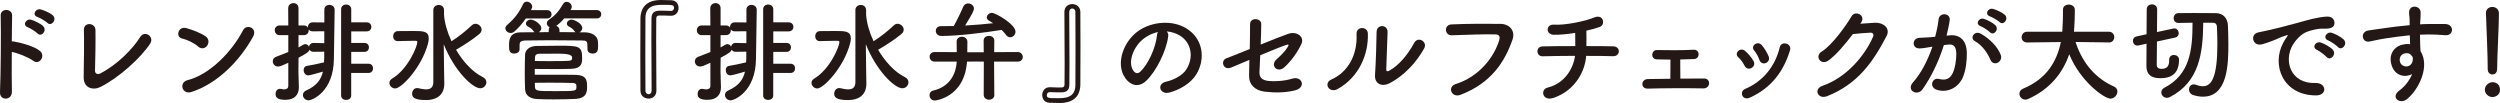
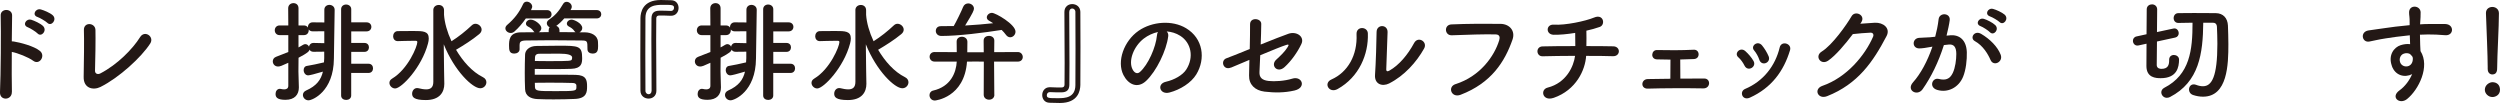
<svg xmlns="http://www.w3.org/2000/svg" id="_レイヤー_2" data-name="レイヤー_2" viewBox="0 0 629.91 25.95">
  <defs>
    <style>
      .cls-1 {
        fill: #231815;
      }
    </style>
  </defs>
  <g id="_レイヤー_2-2" data-name="レイヤー_2">
    <g>
      <path class="cls-1" d="M2.99,23.12c.06,2.24-3.1,2.33-2.99.11C.2,18.75.28,7.89.17,3.91c-.06-1.88,2.94-1.86,2.88.03-.03,1.36-.06,3.77-.08,6.48.14,0,.3,0,.47.03,1.55.25,5.15,1.14,6.65,2.41,1.44,1.22-.14,3.63-1.72,2.46-1.19-.89-3.93-1.97-5.4-2.24-.03,3.82-.03,7.81.03,10.05ZM7.01,6.87c-1.47-.53-.44-2.3.91-1.88.78.25,2.24.91,2.91,1.55,1.16,1.14-.39,2.94-1.38,1.88-.39-.42-1.86-1.33-2.44-1.55ZM9.47,4.29c-1.5-.47-.53-2.27.83-1.91.78.22,2.27.83,2.96,1.44,1.22,1.08-.3,2.96-1.33,1.94-.42-.42-1.88-1.27-2.46-1.47Z" />
      <path class="cls-1" d="M25.32,21.91c-1.86.91-4.32.36-4.24-2.58.08-3.16.14-9.89.06-11.74-.08-2.13,2.85-1.91,2.91-.06.06,1.97-.03,8.17-.11,10.27-.03.78.69,1.05,1.36.69,4.27-2.22,8.11-6.12,10-9.14,1.16-1.86,3.66-.11,2.55,1.61-2.22,3.46-7.84,8.61-12.52,10.94Z" />
-       <path class="cls-1" d="M49.94,11.74c-1.02-.94-2.8-1.74-4.1-2.05-1.66-.39-.97-3.19,1.14-2.6,1.47.42,3.54,1.16,4.87,2.1.86.61.8,1.66.36,2.3-.44.64-1.41,1.02-2.27.25ZM48.22,23.18c-2.35.75-3.24-2.41-.94-2.99,5.57-1.41,11.16-7.15,13.96-12.57.89-1.72,3.74-.55,2.52,1.63-3.43,6.23-9.17,11.91-15.54,13.93Z" />
      <path class="cls-1" d="M81.7,13.02l-2.69.03c-.53,0-.86-.22-1.02-.55-.08.42-.44.83-2.77,2.05,0,1.72-.03,3.07-.03,3.46,0,.44.08,2.96.11,3.93v.11c0,1.75-1.02,3.1-3.38,3.1-2.22,0-2.49-.75-2.49-1.5,0-.64.39-1.27,1.08-1.27.08,0,.17,0,.25.03.25.06.55.11.83.11.55,0,1.05-.19,1.05-.91v-5.79c-1.69.78-2.1.94-2.58.94-.83,0-1.33-.64-1.33-1.3,0-.47.25-.94.86-1.16,1.11-.42,2.1-.8,3.05-1.19v-4.26h-2.19c-.8,0-1.22-.61-1.22-1.22s.42-1.22,1.22-1.22h2.19l-.03-4.32c0-.86.66-1.3,1.33-1.3s1.27.42,1.27,1.3v4.32h1.36c.47,0,.83.22,1.02.53v-.17c0-.55.42-1.14,1.19-1.14l2.94.03v-3.21c0-.8.64-1.22,1.27-1.22s1.33.42,1.33,1.25v.03c-.03,1.91-.17,9.61-.19,12.27-.06,8.31-5.43,10.5-6.4,10.5-.83,0-1.41-.67-1.41-1.36,0-.42.25-.86.8-1.11,2.63-1.16,3.77-2.71,4.24-4.76-2.02.61-3.38.94-3.71.94-.72,0-1.14-.69-1.14-1.33,0-.5.25-.97.83-1.05,1.08-.17,2.8-.53,4.29-.89.03-.33.06-.69.06-1.05v-1.63ZM81.73,7.87l-2.94.03c-.47,0-.8-.19-1-.47v.17c0,.64-.39,1.25-1.22,1.25h-1.36v3.1c.39-.19.78-.44,1.16-.66.19-.11.36-.17.55-.17.42,0,.78.28.94.64.08-.5.47-.94,1.14-.94l2.71.06v-2.99ZM88.49,18.36v5.71c0,.75-.64,1.11-1.27,1.11s-1.27-.36-1.27-1.11V2.33c0-.8.64-1.19,1.25-1.19.66,0,1.3.42,1.3,1.19v3.3h3.85c.8,0,1.22.55,1.22,1.14s-.42,1.14-1.22,1.14h-3.85v2.91h3.32c.78,0,1.14.55,1.14,1.11,0,.58-.36,1.14-1.14,1.14h-3.32v2.99h4.35c.78,0,1.14.58,1.14,1.16s-.36,1.16-1.14,1.16h-4.35Z" />
      <path class="cls-1" d="M98.12,20.88c0-.39.19-.78.69-1.08,3.99-2.38,6.34-8.11,6.34-9.19,0-.28-.19-.33-.44-.33h-.58c-1.3,0-3.02.06-3.88.08h-.06c-.75,0-1.14-.61-1.14-1.22s.39-1.27,1.14-1.3c.86-.03,2.55-.03,3.96-.03,2.46,0,3.88.03,3.88,1.88,0,.39-.06.8-.19,1.27-1.58,6.01-6.67,11.33-8.28,11.33-.78,0-1.44-.69-1.44-1.41ZM109.17,2.58c0-.89.69-1.33,1.38-1.33s1.33.44,1.33,1.33v1.16c.14,1.99.8,4.35,1.88,6.65,1.8-1.14,3.54-2.52,5.15-4.04.28-.25.58-.36.89-.36.78,0,1.55.69,1.55,1.47,0,.39-.17.78-.61,1.14-1.74,1.44-3.85,2.77-5.76,3.9-.03.03-.06.03-.08.03,1.74,2.94,4.07,5.57,6.79,6.92.61.3.86.8.86,1.27,0,.78-.64,1.52-1.55,1.52-1.91,0-6.48-4.32-9.19-11.08l.08,6.62.06,3.3v.06c0,1.99-1.08,4.07-4.65,4.07-3.02,0-3.46-.75-3.46-1.61,0-.69.47-1.41,1.25-1.41.11,0,.19,0,.3.03.69.17,1.38.3,1.99.3,1.05,0,1.8-.44,1.8-1.88V2.58Z" />
      <path class="cls-1" d="M132.49,4.65c-.83,1.22-1.86,2.41-2.88,3.3-.3.25-.61.36-.91.36-.72,0-1.36-.55-1.36-1.16,0-.3.14-.61.47-.89,1.8-1.55,2.99-3.07,3.99-5.23.19-.44.55-.61.94-.61.64,0,1.36.55,1.36,1.27,0,.03,0,.25-.3.86h4.04c.75,0,1.14.53,1.14,1.05s-.39,1.05-1.14,1.05h-5.35ZM142.16,4.65c-.58.69-1.27,1.33-1.99,1.86.44.17.8.55.8,1.11v.47c1.38,0,2.74,0,4.07.03-.11-.06-.22-.14-.3-.28-.42-.61-.89-.89-1.41-1.16-.36-.19-.5-.47-.5-.72,0-.53.53-1.02,1.22-1.02.53,0,2.66.89,2.66,2.13,0,.47-.33.89-.72,1.08h1.44c1.5.03,3.18.72,3.24,2.44.03.3.03.64.03,1,0,1.02-.11,1.91-1.38,1.91-.67,0-1.3-.36-1.3-1.08v-.06c0-2.05-.03-2.13-1.5-2.16-2.22-.03-5.07-.06-7.84-.06-2.27,0-4.46.03-6.15.06-1.5.03-1.58.47-1.61,1.14v1.08c0,.69-.66,1.08-1.33,1.08-1.25,0-1.33-.86-1.33-1.97,0-1.27,0-3.35,2.96-3.38,1.14-.03,2.3-.03,3.49-.03-.11-.06-.19-.14-.28-.28-.42-.61-.89-.89-1.41-1.16-.36-.19-.5-.47-.5-.72,0-.53.53-1.02,1.22-1.02,1,0,2.66,1.27,2.66,2.13,0,.44-.28.86-.67,1.05.83,0,1.66-.03,2.52-.03v-.47c0-.3.08-.55.25-.75-.42-.19-.72-.58-.72-1,0-.3.14-.61.53-.89,1.52-1.05,2.46-2.05,3.6-4.02.22-.36.53-.5.86-.5.64,0,1.3.55,1.3,1.25,0,.19-.06.39-.19.61l-.14.22h6.62c.75,0,1.14.53,1.14,1.05s-.39,1.05-1.14,1.05h-8.2ZM134.74,18.83c8.5,0,9.19,0,10.27.03,2.71.06,2.91,1.3,2.91,2.91,0,1.41-.08,3.05-3.13,3.16-1.44.06-3.41.11-5.32.11-1.5,0-2.96-.03-4.1-.08-1.58-.08-3.02-.72-3.07-2.52-.06-1.33-.08-2.71-.08-4.1,0-1.58.03-3.13.08-4.6.03-1.02.97-2.16,2.94-2.16,1.86-.03,3.74-.06,5.54-.06,5.04,0,5.9.03,5.9,3.13,0,1.33-.19,2.6-2.74,2.69-1.33.06-2.88.06-4.38.06-1.8,0-3.54,0-4.82-.03v1.47ZM134.76,15.37c.91,0,2.05.03,3.19.03,6.04,0,6.06,0,6.18-.61.03-.11.03-.19.03-.3q0-.97-3.27-.97c-1.77,0-3.68.03-5.04.03-.75,0-1.05.42-1.05.91l-.03.91ZM145.23,21.52c0-.28-.25-.58-.83-.61-1.47-.06-3.9-.08-6.15-.08-1.3,0-2.52.03-3.49.03,0,.36,0,.72.03,1.08.06,1.02.72,1.02,5.21,1.02,4.76,0,5.18-.03,5.23-.83v-.61Z" />
      <path class="cls-1" d="M165.39,22.85c0,1.36-1,1.99-1.97,1.99-1.02,0-2.02-.66-2.05-1.94,0-2.1-.03-5.4-.03-8.83s.03-6.95.03-9.53c.03-1.38.5-4.54,5.15-4.54.89,0,2.08.03,2.63.06,1.22.03,1.83.97,1.83,1.94s-.64,1.97-1.88,1.97h-.19c-.94-.06-2.02-.06-2.77-.06-.5,0-.78.19-.78.72-.03,1.44-.03,3.35-.03,5.43,0,4.6.03,9.97.06,12.77v.03ZM164.18,22.82c-.03-2.77-.06-8.31-.06-12.93,0-2.08,0-3.96.03-5.32.03-1.27.64-1.86,1.99-1.88.78,0,1.94,0,2.88.06h.06c.5,0,.75-.39.75-.78,0-.75-.47-.75-2.85-.75-1.66,0-4.35.06-4.35,3.32,0,1.99-.03,5.59-.03,9.17s.03,7.17.03,9.17c0,.55.42.86.8.86s.75-.28.75-.91Z" />
      <path class="cls-1" d="M188.05,13.02l-2.69.03c-.53,0-.86-.22-1.02-.55-.08.42-.44.83-2.77,2.05,0,1.72-.03,3.07-.03,3.46,0,.44.08,2.96.11,3.93v.11c0,1.75-1.02,3.1-3.38,3.1-2.22,0-2.49-.75-2.49-1.5,0-.64.39-1.27,1.08-1.27.08,0,.17,0,.25.03.25.06.55.11.83.11.55,0,1.05-.19,1.05-.91v-5.79c-1.69.78-2.1.94-2.58.94-.83,0-1.33-.64-1.33-1.3,0-.47.25-.94.86-1.16,1.11-.42,2.1-.8,3.05-1.19v-4.26h-2.19c-.8,0-1.22-.61-1.22-1.22s.42-1.22,1.22-1.22h2.19l-.03-4.32c0-.86.66-1.3,1.33-1.3s1.27.42,1.27,1.3v4.32h1.36c.47,0,.83.22,1.02.53v-.17c0-.55.42-1.14,1.19-1.14l2.94.03v-3.21c0-.8.64-1.22,1.27-1.22s1.33.42,1.33,1.25v.03c-.03,1.91-.17,9.61-.19,12.27-.06,8.31-5.43,10.5-6.4,10.5-.83,0-1.41-.67-1.41-1.36,0-.42.25-.86.8-1.11,2.63-1.16,3.77-2.71,4.24-4.76-2.02.61-3.38.94-3.71.94-.72,0-1.14-.69-1.14-1.33,0-.5.25-.97.83-1.05,1.08-.17,2.8-.53,4.29-.89.03-.33.06-.69.06-1.05v-1.63ZM188.08,7.87l-2.94.03c-.47,0-.8-.19-1-.47v.17c0,.64-.39,1.25-1.22,1.25h-1.36v3.1c.39-.19.78-.44,1.16-.66.19-.11.36-.17.55-.17.42,0,.78.28.94.64.08-.5.47-.94,1.14-.94l2.71.06v-2.99ZM194.83,18.36v5.71c0,.75-.64,1.11-1.27,1.11s-1.27-.36-1.27-1.11V2.33c0-.8.64-1.19,1.25-1.19.66,0,1.3.42,1.3,1.19v3.3h3.85c.8,0,1.22.55,1.22,1.14s-.42,1.14-1.22,1.14h-3.85v2.91h3.32c.78,0,1.14.55,1.14,1.11,0,.58-.36,1.14-1.14,1.14h-3.32v2.99h4.35c.78,0,1.14.58,1.14,1.16s-.36,1.16-1.14,1.16h-4.35Z" />
      <path class="cls-1" d="M204.47,20.88c0-.39.19-.78.69-1.08,3.99-2.38,6.34-8.11,6.34-9.19,0-.28-.19-.33-.44-.33h-.58c-1.3,0-3.02.06-3.88.08h-.06c-.75,0-1.14-.61-1.14-1.22s.39-1.27,1.14-1.3c.86-.03,2.55-.03,3.96-.03,2.46,0,3.88.03,3.88,1.88,0,.39-.06.8-.19,1.27-1.58,6.01-6.67,11.33-8.28,11.33-.78,0-1.44-.69-1.44-1.41ZM215.52,2.58c0-.89.69-1.33,1.38-1.33s1.33.44,1.33,1.33v1.16c.14,1.99.8,4.35,1.88,6.65,1.8-1.14,3.54-2.52,5.15-4.04.28-.25.58-.36.89-.36.78,0,1.55.69,1.55,1.47,0,.39-.17.78-.61,1.14-1.74,1.44-3.85,2.77-5.76,3.9-.03.03-.06.03-.08.03,1.74,2.94,4.07,5.57,6.79,6.92.61.3.86.8.86,1.27,0,.78-.64,1.52-1.55,1.52-1.91,0-6.48-4.32-9.19-11.08l.08,6.62.06,3.3v.06c0,1.99-1.08,4.07-4.65,4.07-3.02,0-3.46-.75-3.46-1.61,0-.69.47-1.41,1.25-1.41.11,0,.19,0,.3.03.69.17,1.38.3,1.99.3,1.05,0,1.8-.44,1.8-1.88V2.58Z" />
      <path class="cls-1" d="M250.55,23.87c0,.83-.66,1.25-1.33,1.25s-1.36-.42-1.36-1.25v-.03c.03-1.8.03-5.26.03-8.31l-2.08-.03-2.16.03c-.64,9.08-8.03,9.8-8.09,9.8-.89,0-1.36-.69-1.36-1.36,0-.5.3-1,.89-1.14,4.43-1,5.82-4.49,5.98-7.31h-5.57c-.83,0-1.27-.61-1.27-1.22s.42-1.19,1.25-1.19l5.59.03c0-1-.03-2.13-.03-2.63v-.03c0-.83.66-1.22,1.33-1.22s1.36.42,1.38,1.25c0,.44,0,1.61-.03,2.66h4.15c0-1.27,0-2.33-.03-2.88-.03-1,.83-1.25,1.33-1.25.69,0,1.36.39,1.36,1.19v.06c-.03.66-.03,1.66-.03,2.85l5.95-.03c.8,0,1.25.64,1.25,1.25s-.42,1.16-1.25,1.16h-5.98c0,2.99.03,6.37.06,8.31v.03ZM237.04,6.59c1.08,0,2.16,0,3.27-.03.55-.91,2.02-3.91,2.35-4.79.25-.64.78-.91,1.3-.91.69,0,1.44.53,1.44,1.3,0,.42-.19.97-2.22,4.27,2.41-.14,4.79-.33,7.06-.58-.36-.25-.72-.44-1.05-.64-.39-.22-.55-.53-.55-.83,0-.55.55-1.14,1.3-1.14.91,0,5.93,2.88,5.93,4.74,0,.78-.64,1.41-1.33,1.41-.39,0-.78-.19-1.11-.66-.3-.42-.66-.8-1.05-1.19-4.38.69-10.86,1.52-15.18,1.52-.94,0-1.41-.64-1.41-1.27s.42-1.19,1.22-1.19h.03Z" />
      <path class="cls-1" d="M268.19,3.02c0-1.36,1-1.99,1.97-1.99,1.02,0,2.02.66,2.05,1.94.03,2.1.03,5.43.03,8.86s0,7.01-.03,9.58c-.03,1.38-.5,4.54-5.15,4.54-.89,0-2.08-.03-2.63-.06-1.22-.03-1.83-.97-1.83-1.94s.64-1.97,1.88-1.97h.19c.94.06,2.02.06,2.77.06.5,0,.78-.19.78-.72.03-1.44.03-3.38.03-5.46,0-4.6-.03-10.03-.06-12.82v-.03ZM270.99,12.19c0-3.6,0-7.23-.03-9.19,0-.55-.42-.86-.8-.86s-.75.28-.75.91c.03,2.77.06,8.36.06,12.99,0,2.1,0,3.99-.03,5.35-.03,1.27-.64,1.86-1.99,1.88-.78,0-1.94,0-2.88-.06h-.06c-.5,0-.75.39-.75.78,0,.75.47.75,2.85.75,1.66,0,4.35-.06,4.35-3.32.03-1.99.03-5.62.03-9.22Z" />
      <path class="cls-1" d="M294.34,9.19c-.44,3.52-2.94,8.75-5.59,11.22-2.13,1.97-4.46.89-5.68-1.5-1.74-3.43.11-8.59,3.82-11.16,3.41-2.35,8.47-2.74,11.96-.64,4.29,2.58,4.98,7.67,2.58,11.63-1.3,2.13-4.02,3.85-6.76,4.57-2.44.64-3.3-2.16-.91-2.71,2.1-.47,4.24-1.66,5.15-3.1,1.97-3.1,1.22-6.73-1.52-8.47-1.08-.69-2.24-1.02-3.43-1.11.3.28.47.72.39,1.27ZM288.19,9.72c-2.58,1.99-3.96,5.68-2.8,7.81.42.8,1.14,1.22,1.83.61,2.08-1.83,4.02-6.23,4.29-9.22.03-.33.11-.64.25-.86-1.27.28-2.52.86-3.57,1.66Z" />
      <path class="cls-1" d="M310.12,17.03c-1.91.8-2.74-1.83-1.02-2.38.55-.17,2.96-1.16,5.79-2.3.06-2.27.08-4.57.08-6.23,0-1.86,2.82-1.55,2.82-.11s-.08,3.32-.14,5.21c2.85-1.16,5.65-2.24,6.98-2.71,2.05-.72,4.15.72,3.27,2.58-.94,1.99-2.52,4.26-4.24,5.82-1.83,1.66-3.63-.44-2.11-1.86,1.05-.97,2.11-1.94,2.88-3.16.5-.75.14-.72-.39-.55-.97.3-3.71,1.41-6.51,2.58-.08,1.69-.14,3.21-.19,4.24-.06,1.36.64,2.05,2.3,2.24,1.47.17,3.99.03,5.96-.58,2.46-.78,3.68,2.27.55,2.99-2.52.58-4.96.58-7.53.28-2.44-.3-3.96-1.8-3.9-4.07.03-.97.06-2.35.08-3.93-2.3.97-4.21,1.77-4.68,1.97Z" />
      <path class="cls-1" d="M335.49,20.02c4.1-1.83,6.56-6.09,6.31-11.38-.11-2.13,2.8-1.99,2.85-.22.19,5.23-2.19,10.99-7.62,14.01-2.13,1.19-3.66-1.47-1.55-2.41ZM350.03,21.02c-1.8.89-3.77.17-3.57-2.22.19-2.49.39-9.08.39-10.72,0-2.02,2.8-1.99,2.77,0-.03,1.08-.3,8.39-.33,9.33-.03.61.3.67.83.36,2.38-1.36,4.57-3.93,6.18-6.92,1-1.86,3.49-.33,2.52,1.38-1.91,3.43-5.01,6.87-8.78,8.78Z" />
      <path class="cls-1" d="M366.76,21.19c6.12-1.94,9.75-6.98,10.99-11.05.22-.75.14-1.44-.89-1.47-2.71-.08-7.09.08-11.08.22-1.83.06-2.02-2.66-.06-2.74,3.66-.17,8.83-.19,12.35-.14,2.24.03,3.82,1.72,3.02,3.99-1.94,5.54-5.32,10.91-13.07,13.88-2.35.89-3.38-2.02-1.27-2.69Z" />
      <path class="cls-1" d="M391.46,24.65c-2.8.97-3.49-2.08-1.5-2.58,4.71-1.19,6.56-5.37,6.9-8-2.99,0-5.98.06-8.17.11-1.66.06-1.83-2.46,0-2.49,2.05-.06,5.12-.08,8.23-.08,0-1.16-.03-2.41-.03-3.32-2.02.33-3.96.5-5.43.47-2.05-.06-1.97-2.69.06-2.55,2.83.19,7.89-.86,10.16-1.8,2.38-1,2.91,1.86,1.38,2.38-1,.36-2.16.67-3.35.94.03,1.08.03,2.55,0,3.88,2.91,0,5.46.03,6.76.06,1.94.03,1.88,2.55-.06,2.49-1.52-.06-4.02-.08-6.76-.08-.22,3.52-2.49,8.61-8.2,10.58Z" />
      <path class="cls-1" d="M417.47,14.96c-.8-.03-1.19-.61-1.16-1.19.03-.58.42-1.19,1.22-1.16,2.66.06,6.18.08,9.19-.08.86-.06,1.27.55,1.27,1.16s-.39,1.16-1.22,1.19c-.94.03-2.16.08-3.41.11,0,1.58.03,3.54.03,4.82,2.16-.03,4.29-.03,6.01-.03s1.63,2.52-.22,2.49c-4.32-.08-10.14-.06-13.99.06-1.88.06-1.77-2.38,0-2.41,1.52-.03,3.54-.06,5.68-.08.03-1.44.03-3.63.03-4.82-1.36,0-2.63-.03-3.43-.06Z" />
      <path class="cls-1" d="M439.57,16.56c-.39-.78-.97-1.61-1.58-2.13-1.14-.97.47-2.71,1.77-1.55.75.67,1.52,1.55,2.05,2.46.89,1.5-1.41,2.85-2.24,1.22ZM439.01,24.07c-.25-.58-.08-1.33.69-1.66,4.62-1.94,7.62-5.84,8.72-10.47.44-1.8,3.13-.97,2.6.72-1.58,5.23-4.65,9.47-10.11,11.94-.94.42-1.63.08-1.91-.53ZM443.28,15.04c-.28-.83-.78-1.72-1.3-2.33-1-1.11.86-2.63,1.99-1.27.64.78,1.25,1.77,1.66,2.74.66,1.63-1.77,2.63-2.35.86Z" />
      <path class="cls-1" d="M468.73,5.98c1.19-.08,2.55-.19,3.66-.25,2.13-.11,3.99,1.38,2.96,3.35-3.38,6.45-7.2,12.07-14.98,15.15-2.35.91-3.49-1.8-1.19-2.6,6.15-2.13,10.72-7.67,12.77-12.38.22-.53,0-1.05-.67-1.02-1.16.03-3.18.22-4.43.36-1.88,2.49-4.32,5.4-6.23,6.7-1.86,1.25-3.49-1.14-1.61-2.3,2.66-1.63,6.26-6.73,7.53-8.92.91-1.55,3.68-.22,2.38,1.63l-.19.28Z" />
      <path class="cls-1" d="M491.36,8.89c2.33-.19,4.1,1.16,4.21,4.27.05,1.94-.22,4.43-.94,6.18-1.13,2.74-3.85,4.1-6.51,3.32-2.19-.64-1.3-3.18.39-2.77,1.58.39,2.74.14,3.52-1.5.64-1.36.89-3.32.89-4.79,0-1.69-.58-2.49-1.86-2.38-.42.03-.83.08-1.27.14-1.36,4.29-3.21,8.06-5.37,11.13-1.33,1.88-4.21.28-2.41-1.74,1.91-2.13,3.63-5.29,4.9-9l-.33.06c-1.19.22-2.27.39-2.99.39-1.88,0-1.86-2.49-.08-2.66.86-.08,1.72-.06,2.71-.14l1.38-.14c.33-1.22.69-2.85.86-4.4.19-1.8,3.02-1.63,2.8.22-.11.94-.47,2.6-.8,3.9l.91-.08ZM501.55,15.12c-.66-1.52-1.91-3.63-3.96-4.76-1.36-.75-.14-2.82,1.58-1.83,2.22,1.3,4.18,3.27,4.93,5.26.69,1.83-1.8,3.05-2.55,1.33ZM499.03,6.59c-1.44-.53-.44-2.24.86-1.83.75.22,2.19.94,2.82,1.55,1.14,1.08-.36,2.82-1.33,1.8-.39-.42-1.8-1.33-2.35-1.52ZM501.41,4.13c-1.44-.47-.55-2.24.78-1.88.75.19,2.24.86,2.91,1.44,1.16,1.05-.3,2.85-1.3,1.86-.39-.39-1.8-1.22-2.38-1.41Z" />
-       <path class="cls-1" d="M531.35,10.69l-8.39-.11c1.83,5.62,5.32,9.31,9.69,11.22.61.28.86.75.86,1.25,0,.86-.75,1.8-1.75,1.8-1.52,0-7.59-4.29-10.39-11.19-1.61,4.71-4.85,8.81-10.33,11.27-.25.11-.5.17-.72.17-.89,0-1.5-.75-1.5-1.5,0-.5.28-1,.94-1.27,6.01-2.49,8.53-6.98,9.5-11.74l-8.47.11h-.03c-.94,0-1.38-.67-1.38-1.33s.47-1.38,1.41-1.38h8.83c.17-2.46.17-4.18.17-4.4v-1.14c0-.89.72-1.3,1.47-1.3s1.5.44,1.52,1.27v.61c0,1.3-.06,2.6-.14,3.88l-.08,1.08h8.78c.91,0,1.38.69,1.38,1.36s-.47,1.36-1.36,1.36h-.03Z" />
      <path class="cls-1" d="M546.55,15.04c0-.8.58-1.19,1.19-1.19s1.3.42,1.3,1.14c0,1.97-.53,4.71-4.62,4.71-1.22,0-3.6-.11-3.6-3.07,0-.42.03-2.85.03-5.62l-2.02.44c-.11.03-.19.03-.3.03-.69,0-1.11-.61-1.11-1.19,0-.5.28-.97.91-1.11l2.52-.55c0-3.1.03-6.01.05-6.37.06-.78.69-1.16,1.33-1.16s1.27.42,1.3,1.22c0,.47-.03,2.99-.05,5.76l4.15-.89c.08-.03.17-.03.25-.03.66,0,1.08.61,1.08,1.22,0,.47-.28.94-.86,1.08l-4.62,1c-.03,2.91-.06,5.54-.06,5.98.06.86.91.91,1.19.91,1.69,0,1.94-1.05,1.94-2.16v-.14ZM555.14,5.73c-.08,7.7-1,14.9-8.39,18.72-.28.14-.55.19-.8.19-.8,0-1.38-.69-1.38-1.38,0-.42.22-.86.75-1.14,6.48-3.32,7.12-9.55,7.12-16.4-1.27,0-2.49.03-3.54.06h-.03c-.8,0-1.19-.61-1.19-1.22s.39-1.25,1.19-1.25c1.16-.03,2.55-.03,3.93-.03,1.94,0,3.93,0,5.51.03,1.86.03,2.96,1.25,3.05,3.13.05,1.41.11,3.05.11,4.71,0,5.04-.17,13.21-6.4,13.21-.8,0-1.63-.14-2.49-.42-.72-.25-1.03-.83-1.03-1.38,0-.66.42-1.3,1.19-1.3.17,0,.36.03.58.11.64.25,1.22.36,1.75.36,2.22,0,3.63-2.41,3.63-10.69,0-1.52-.06-2.99-.11-4.24-.03-.78-.44-1.08-1.03-1.08h-2.41Z" />
-       <path class="cls-1" d="M575.3,10.77c.28-.53.53-.97.89-1.44.44-.58.3-.55-.22-.39-2.08.67-1.61.67-3.49,1.38-.89.33-1.66.61-2.49.83-2.44.66-3.18-2.52-.97-2.99.58-.14,2.19-.44,3.07-.66,1.36-.33,3.79-.89,6.62-1.69,2.85-.8,5.1-1.47,7.53-1.63,1.72-.11,2.19,1.25,1.88,2.13-.17.47-.78,1.02-2.71.91-1.41-.08-3.16.44-4.1.78-1.55.55-2.96,2.22-3.57,3.24-2.44,4.07-.58,9.89,5.62,9.67,2.91-.11,3.1,3.16.17,3.13-8.36-.03-11.24-7.7-8.23-13.27ZM583.83,12.6c-1.47-.64-.36-2.35,1-1.86.78.28,2.27,1.05,2.91,1.74,1.13,1.22-.58,2.99-1.55,1.86-.39-.44-1.77-1.5-2.35-1.75ZM586.63,10.19c-1.5-.58-.42-2.35.94-1.91.78.25,2.27,1,2.94,1.66,1.16,1.16-.47,2.99-1.47,1.88-.39-.44-1.83-1.41-2.41-1.63Z" />
-       <path class="cls-1" d="M602.66,16.59c-.97-2.69.53-4.68,2.22-5.21.8-.25,1.63-.36,2.38-.25-.03-.61-.06-1.44-.08-2.24-2.33.22-4.62.55-6.07.78-1.99.3-3.3.66-4.13.8-1.86.33-2.41-2.44-.22-2.8,1.11-.19,2.91-.39,4.07-.58,1.38-.22,3.88-.53,6.31-.75v-.5c.03-1.72-.14-1.83-.14-2.71,0-2.02,2.8-1.83,2.91-.08.03.64-.05,1.91-.11,2.66,0,.14-.03.28-.03.42.8-.06,1.52-.08,2.13-.08,1.36,0,2.33-.03,4.21,0,2.33.06,2.22,2.99,0,2.82-1.97-.17-2.63-.17-4.35-.19-.64,0-1.3.03-2.02.06.03.89.06,1.74.06,2.55,0,.39.06.97.08,1.58,2.46,3.88-.47,9.75-3.41,12.1-1.86,1.47-4.27-.5-1.86-2.22,1.33-.94,2.49-2.49,3.16-4.07-1.83.94-4.24.42-5.12-2.08ZM607.31,13.68c-.39-.33-1.19-.39-1.77-.11-.67.3-1.11,1.16-.8,2.1.5,1.5,2.91,1.5,3.18-.47.08-.58,0-.83-.17-1.05-.14-.17-.28-.33-.44-.47Z" />
+       <path class="cls-1" d="M602.66,16.59c-.97-2.69.53-4.68,2.22-5.21.8-.25,1.63-.36,2.38-.25-.03-.61-.06-1.44-.08-2.24-2.33.22-4.62.55-6.07.78-1.99.3-3.3.66-4.13.8-1.86.33-2.41-2.44-.22-2.8,1.11-.19,2.91-.39,4.07-.58,1.38-.22,3.88-.53,6.31-.75v-.5c.03-1.72-.14-1.83-.14-2.71,0-2.02,2.8-1.83,2.91-.08.03.64-.05,1.91-.11,2.66,0,.14-.03.28-.03.42.8-.06,1.52-.08,2.13-.08,1.36,0,2.33-.03,4.21,0,2.33.06,2.22,2.99,0,2.82-1.97-.17-2.63-.17-4.35-.19-.64,0-1.3.03-2.02.06.03.89.06,1.74.06,2.55,0,.39.06.97.08,1.58,2.46,3.88-.47,9.75-3.41,12.1-1.86,1.47-4.27-.5-1.86-2.22,1.33-.94,2.49-2.49,3.16-4.07-1.83.94-4.24.42-5.12-2.08ZM607.31,13.68c-.39-.33-1.19-.39-1.77-.11-.67.3-1.11,1.16-.8,2.1.5,1.5,2.91,1.5,3.18-.47.08-.58,0-.83-.17-1.05-.14-.17-.28-.33-.44-.47" />
      <path class="cls-1" d="M628,24.45c-1.05,0-1.91-.89-1.91-1.83,0-1.22,1.16-1.91,1.91-1.91,1.08,0,1.91.66,1.91,1.91,0,1.33-1.16,1.83-1.91,1.83ZM626.81,17.42v-.58c0-2.69-.28-9.14-.44-13.49v-.08c0-1.02.8-1.52,1.61-1.52s1.66.53,1.66,1.61c0,3.27-.44,10.88-.44,13.57,0,.67,0,1.83-1.22,1.83-.58,0-1.16-.44-1.16-1.3v-.03Z" />
    </g>
  </g>
</svg>